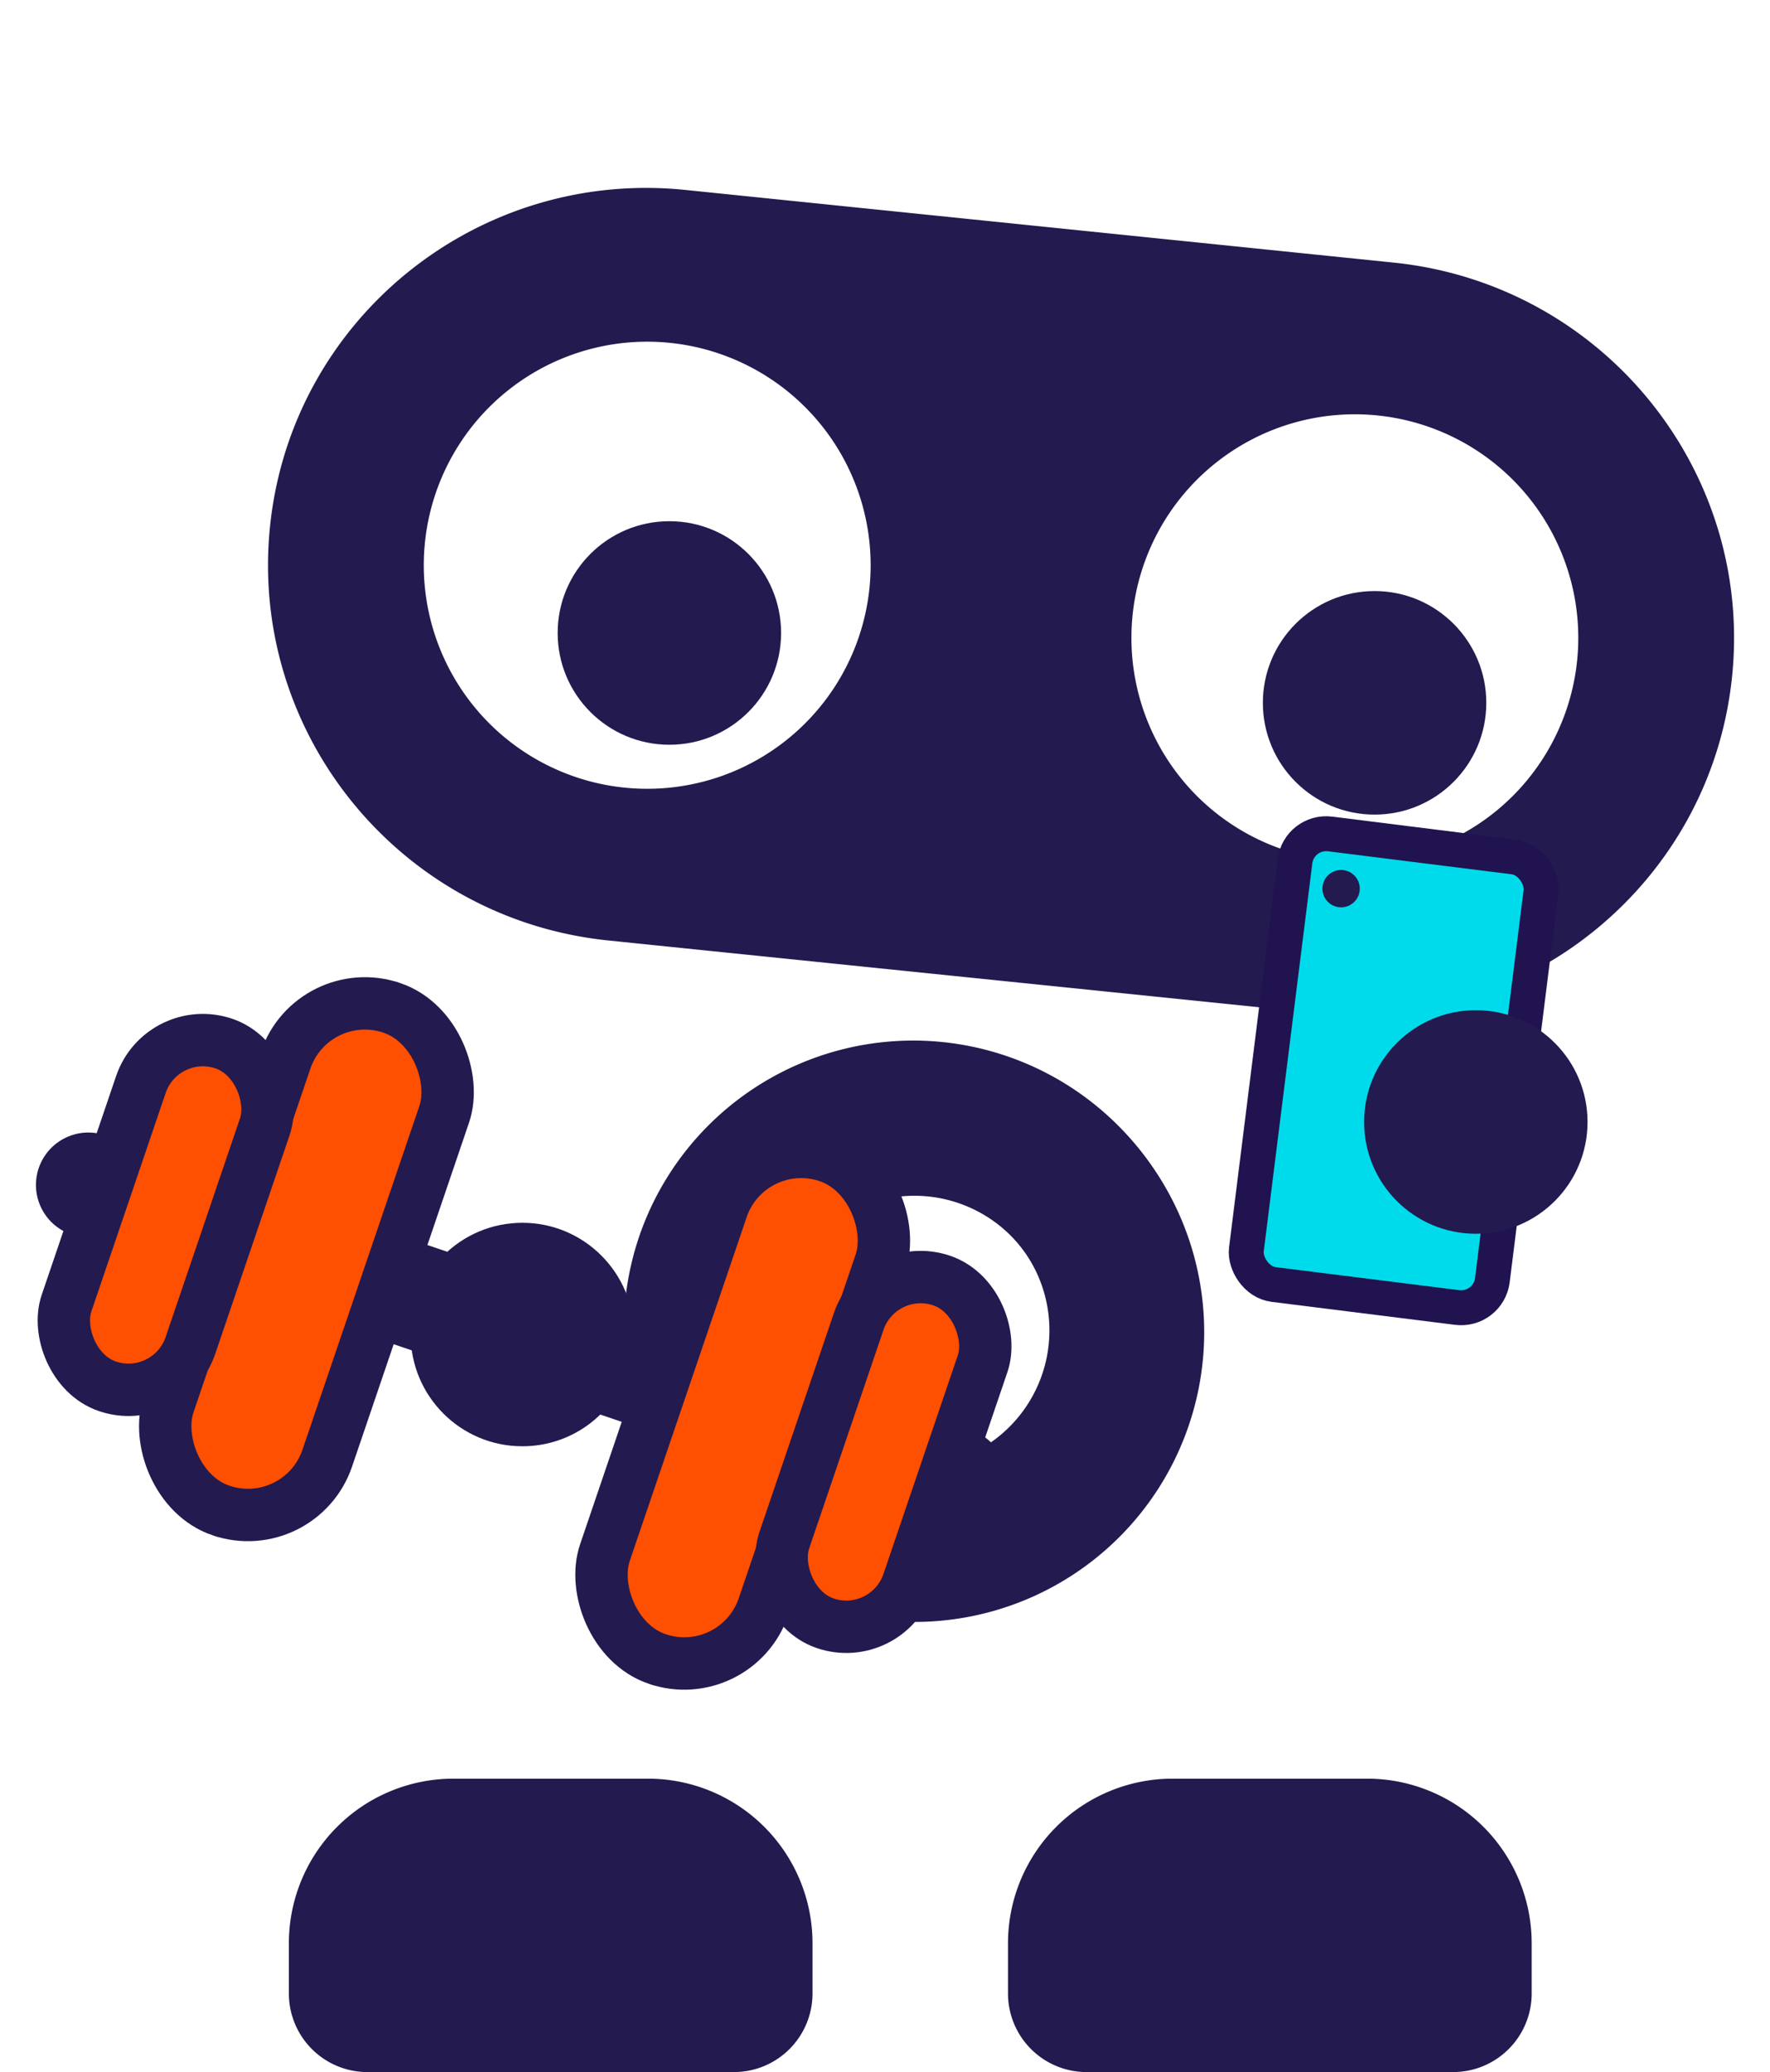
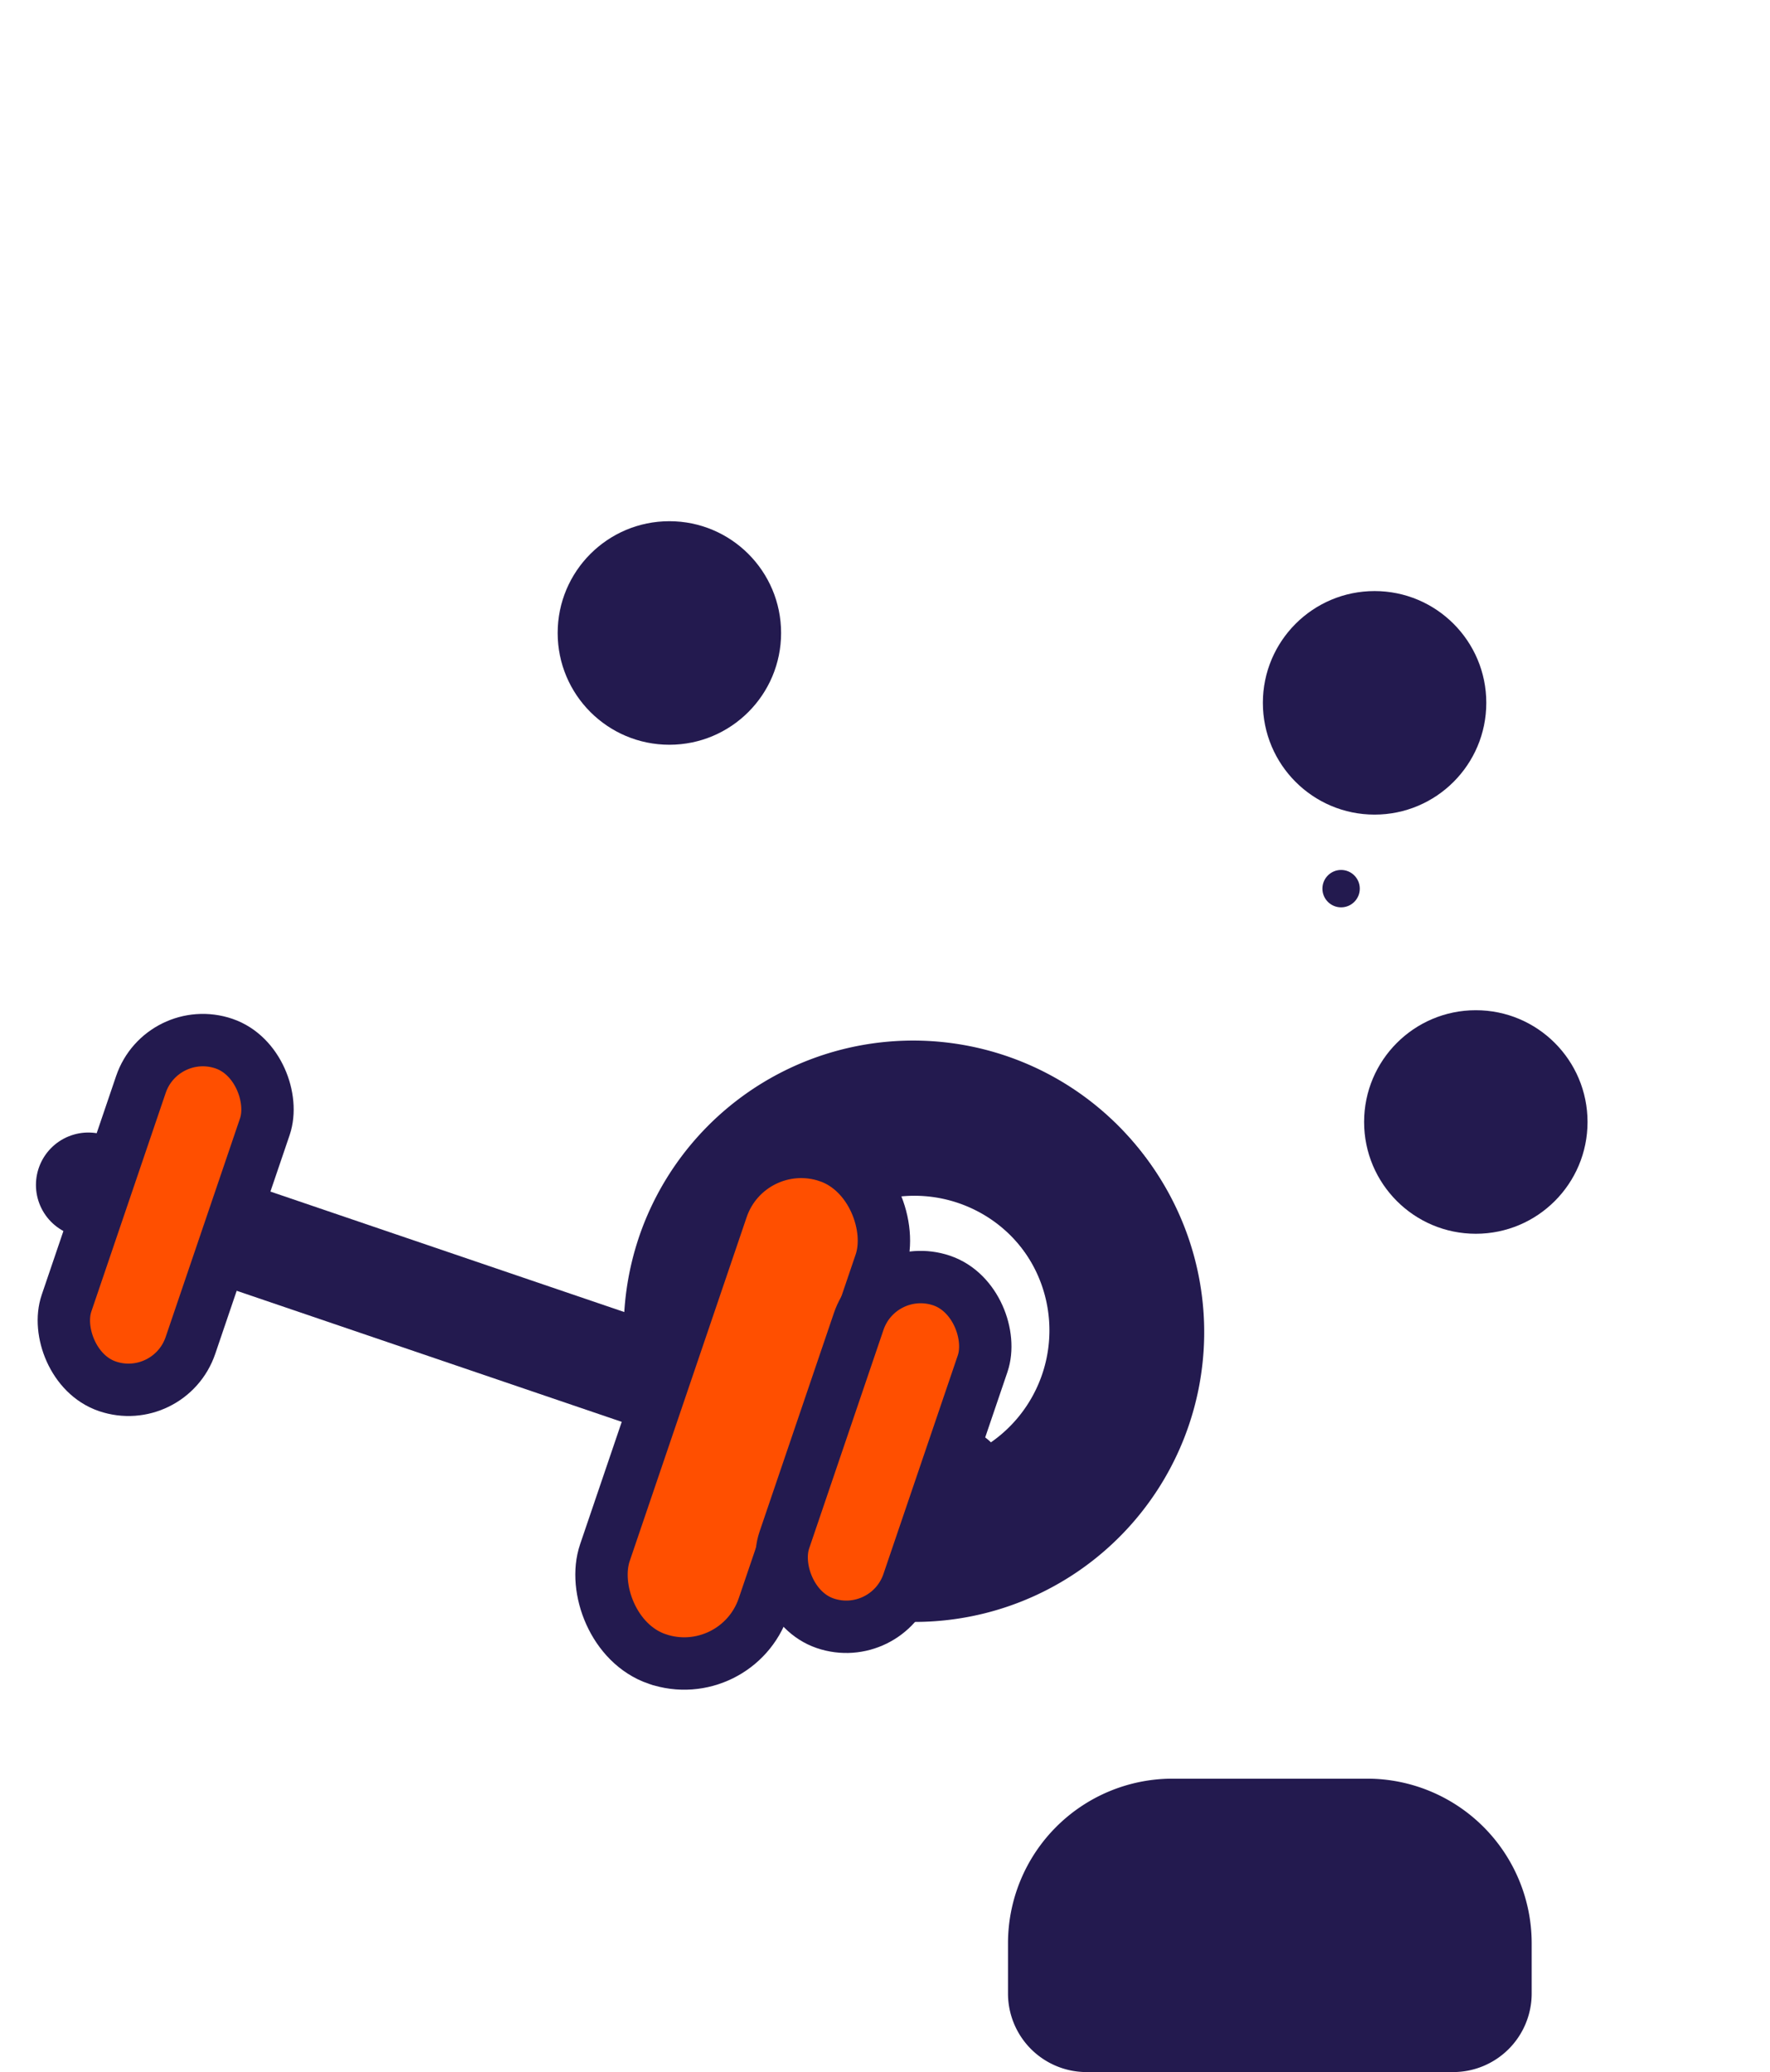
<svg xmlns="http://www.w3.org/2000/svg" width="494" height="578" viewBox="0 0 494 578">
  <defs>
    <style>
      .a {
        fill: #231a4f;
      }

      .b {
        fill: #00dbeb;
        stroke: #21134f;
        stroke-width: 9.743px;
      }

      .b, .c, .d {
        stroke-miterlimit: 10;
      }

      .c {
        fill: #fff;
        stroke-linecap: round;
        stroke-width: 29.23px;
      }

      .c, .d {
        stroke: #231a4f;
      }

      .d {
        fill: #ff4f00;
        stroke-width: 14.615px;
      }
    </style>
  </defs>
  <g>
-     <path class="a" d="M388.978,73.255,191.258,52.981c-58.084-5.956-109.976,36.083-115.9,93.9s36.352,109.509,94.436,115.465l197.721,20.274c58.084,5.956,109.976-36.083,115.9-93.9S447.062,79.211,388.978,73.255ZM174.272,219.706a62.358,62.358,0,1,1,68.394-55.672A62.358,62.358,0,0,1,174.272,219.706Zm197.5,20.252a62.358,62.358,0,1,1,68.394-55.672A62.359,62.359,0,0,1,371.775,239.958Z" />
    <path class="a" d="M243.852,451.181a80.976,80.976,0,0,1-64.6-108.661,80.835,80.835,0,1,1,64.6,108.661ZM260.1,333.433a38.038,38.038,0,1,0,8.219,2.1A38.273,38.273,0,0,0,260.1,333.433Z" />
    <path class="a" d="M230.268,448.476a80.973,80.973,0,0,1-44.4-118.357,80.835,80.835,0,1,1,44.4,118.357Zm36.777-113.032a38.042,38.042,0,1,0,7.719,3.522A38.3,38.3,0,0,0,267.045,335.444Z" />
-     <rect class="b" x="354.378" y="235.344" width="69.179" height="126.665" rx="8.769" transform="translate(40.133 -46.023) rotate(7.139)" />
    <circle class="a" cx="374.296" cy="247.887" r="5.215" />
    <circle class="a" cx="411.896" cy="312.977" r="31.179" />
    <circle class="a" cx="186.821" cy="176.568" r="31.179" />
    <circle class="a" cx="383.64" cy="196.055" r="31.179" />
    <g>
      <line class="c" x1="266.321" y1="412.759" x2="24.646" y2="330.534" />
-       <rect class="d" x="62.141" y="277.197" width="46.769" height="148.101" rx="23.384" transform="translate(117.694 -8.828) rotate(18.79)" />
      <rect class="d" x="27.971" y="288.421" width="36.538" height="100.978" rx="18.269" transform="translate(111.627 3.168) rotate(18.79)" />
      <rect class="d" x="183.901" y="318.623" width="46.769" height="148.101" rx="23.384" transform="translate(277.044 831.187) rotate(-161.21)" />
      <rect class="d" x="228.303" y="354.522" width="36.538" height="100.978" rx="18.269" transform="translate(349.549 867.858) rotate(-161.21)" />
-       <circle class="a" cx="145.787" cy="372.265" r="31.171" />
    </g>
    <path class="a" d="M381.607,496.155h-54.4a45.93,45.93,0,0,0-45.878,45.878v14.044A21.923,21.923,0,0,0,303.256,578H405.562a21.923,21.923,0,0,0,21.923-21.923V542.033A45.929,45.929,0,0,0,381.607,496.155Z" />
-     <path class="a" d="M180.891,496.155H126.5a45.93,45.93,0,0,0-45.878,45.878v14.044A21.923,21.923,0,0,0,102.54,578H204.846a21.923,21.923,0,0,0,21.923-21.923V542.033A45.929,45.929,0,0,0,180.891,496.155Z" />
  </g>
</svg>